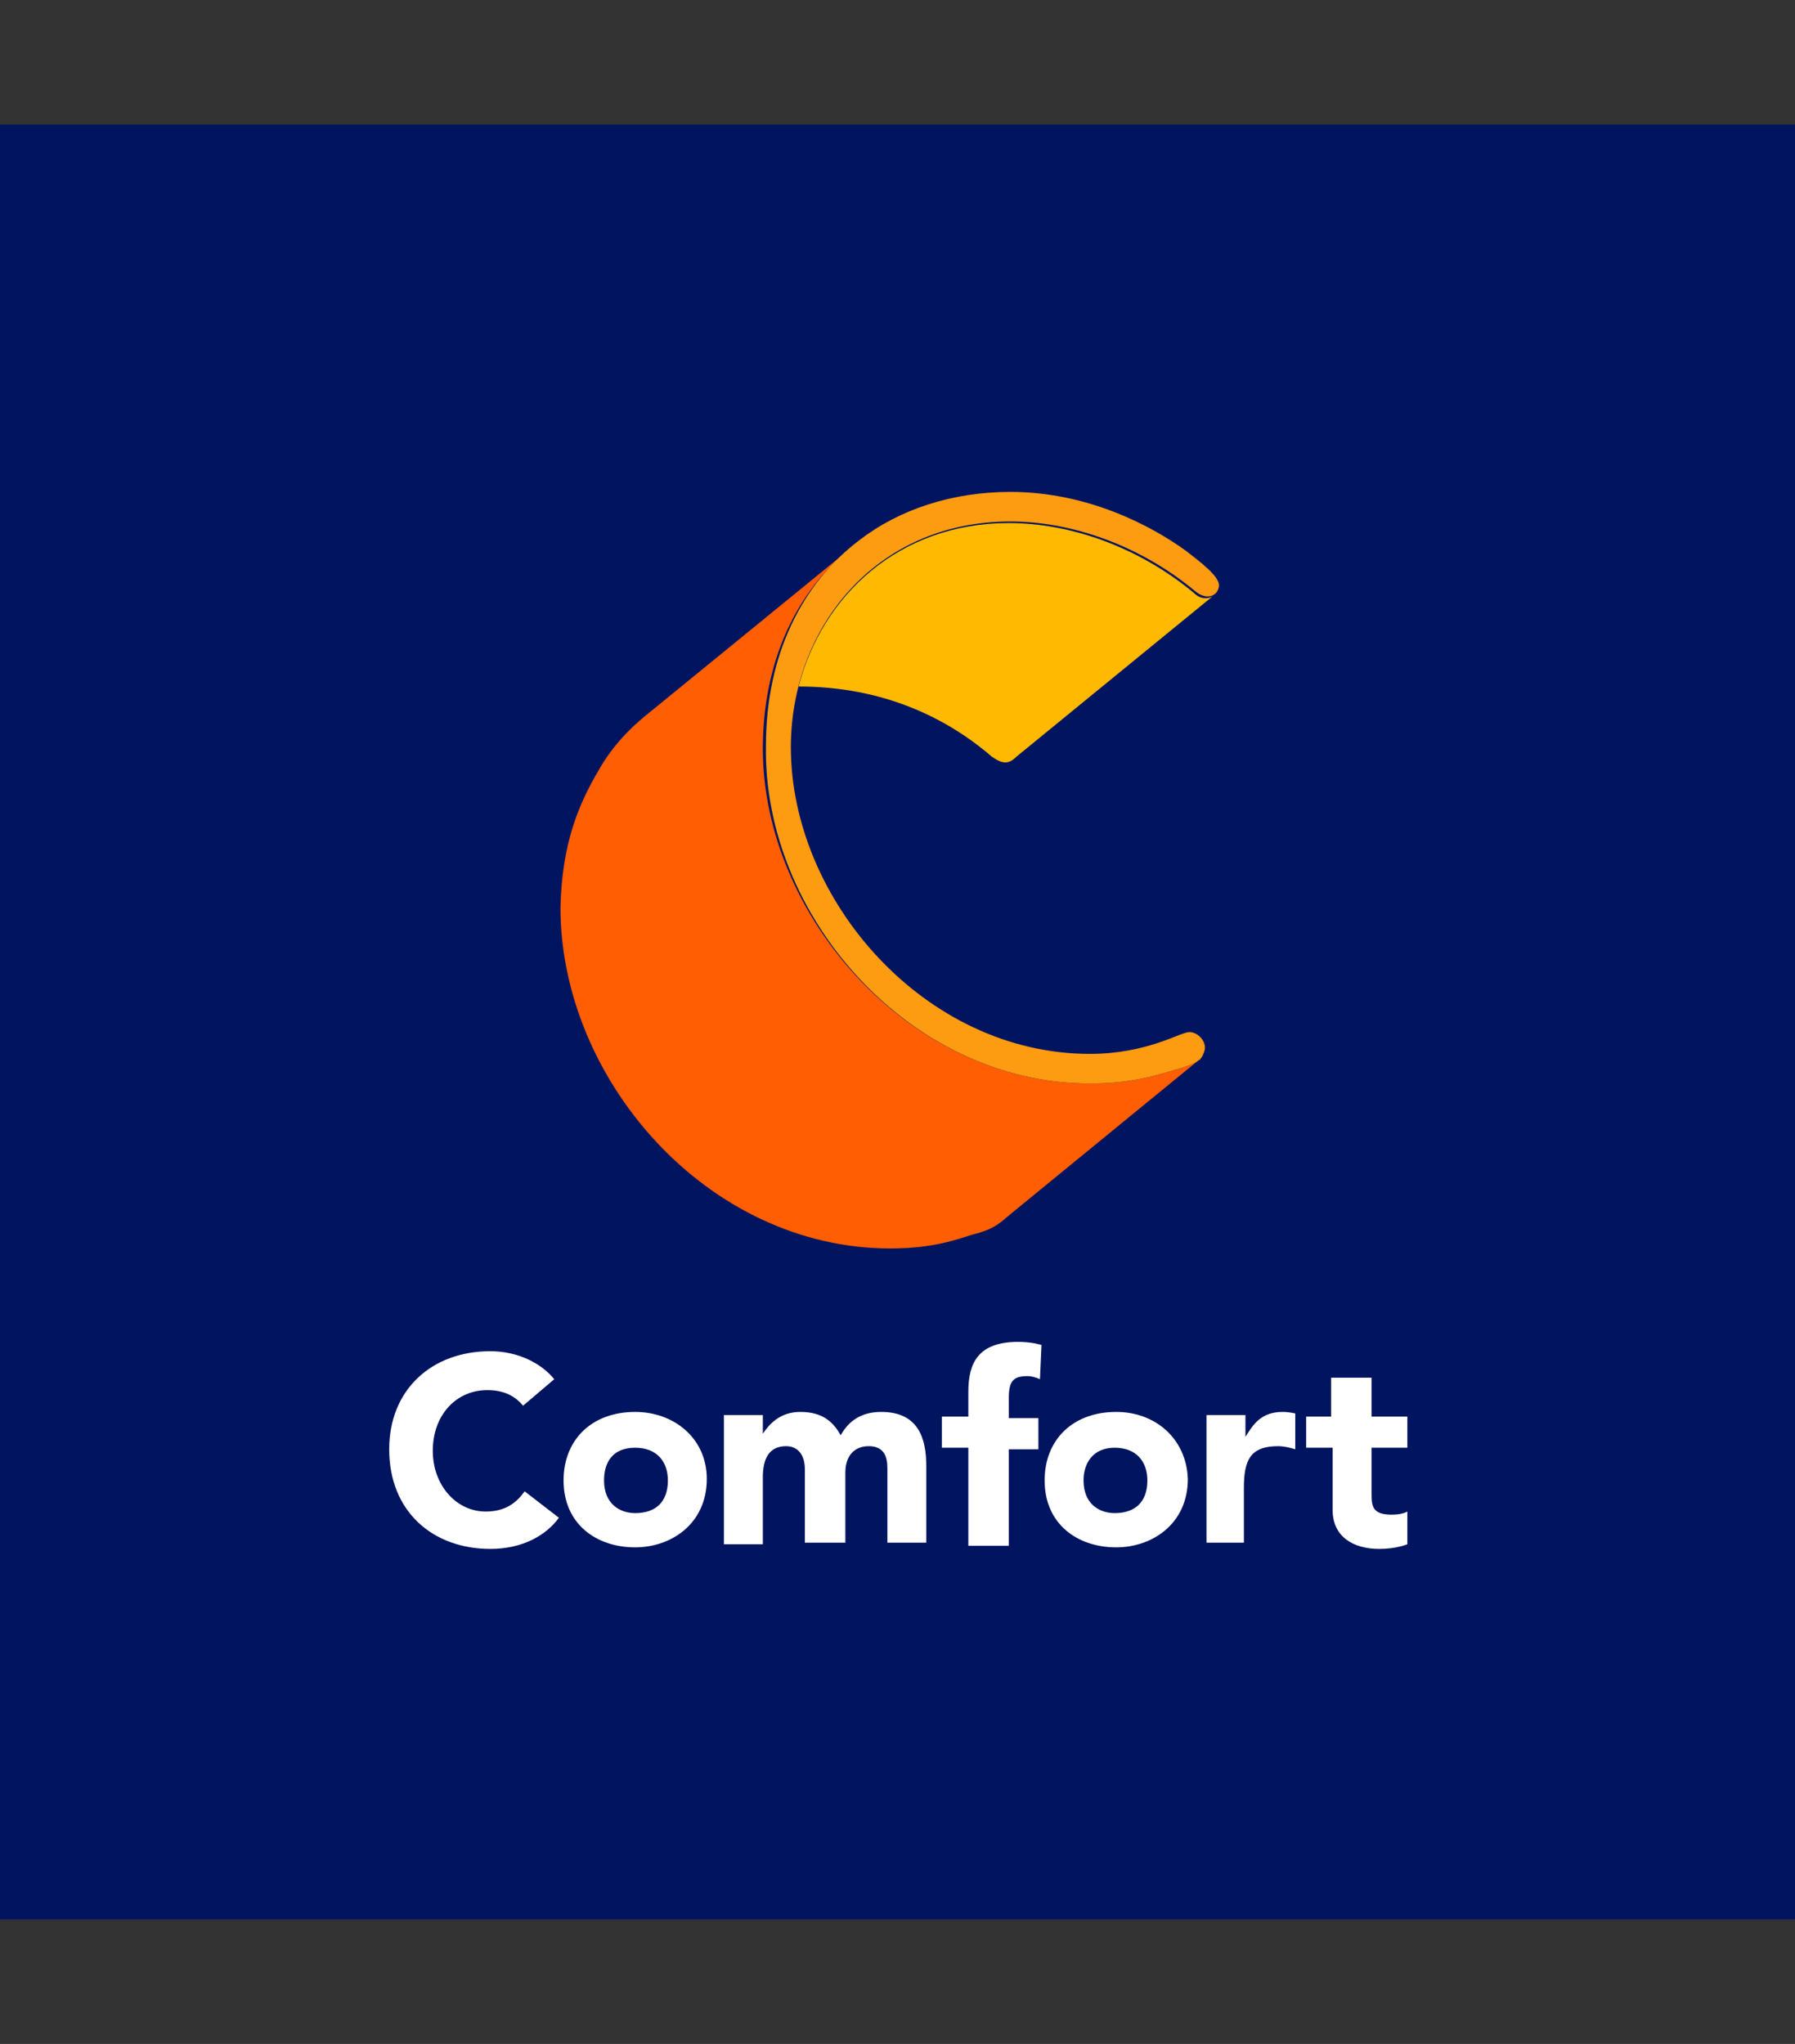
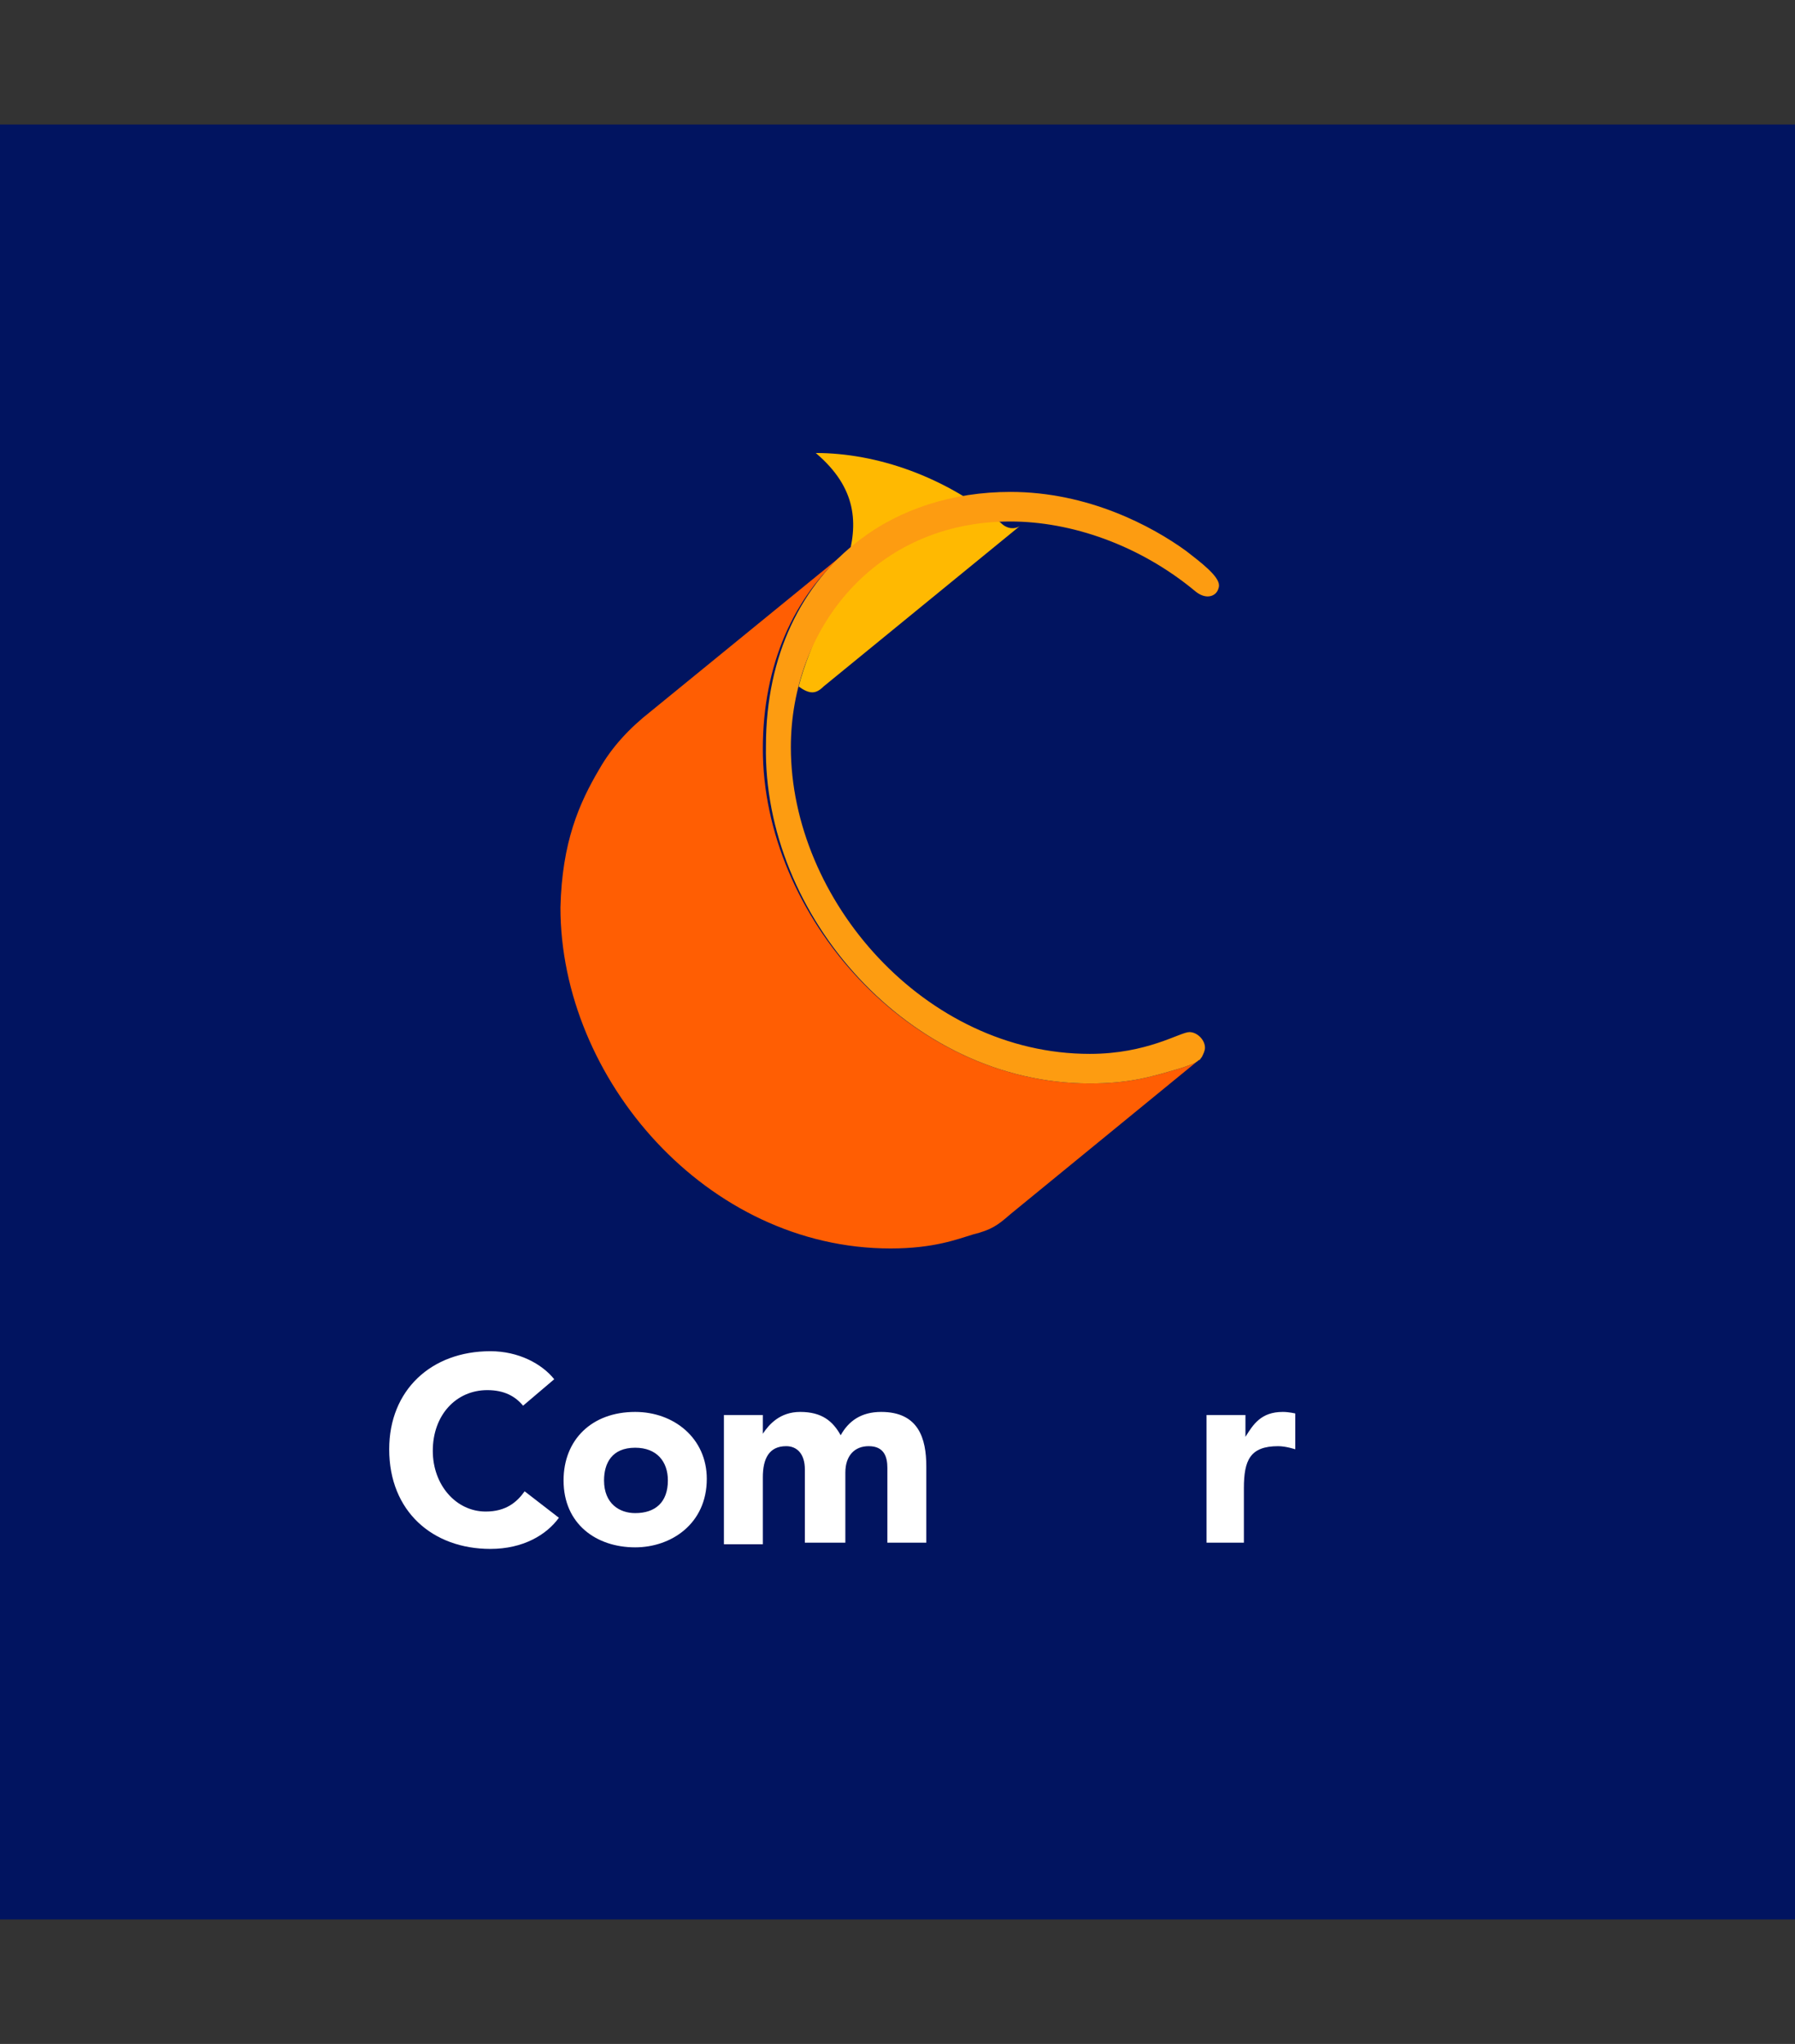
<svg xmlns="http://www.w3.org/2000/svg" version="1.1" id="Layer_1" x="0px" y="0px" viewBox="0 0 115.3 131.3" style="enable-background:new 0 0 115.3 131.3;" xml:space="preserve">
  <rect x="0" y="0" width="115.3" height="131.3" fill="#333333" stroke="none" />
  <style type="text/css">
	.st0{fill-rule:evenodd;clip-rule:evenodd;fill:#011460;}
	.st1{fill-rule:evenodd;clip-rule:evenodd;fill:#FFB901;}
	.st2{fill-rule:evenodd;clip-rule:evenodd;fill:#FF5E03;}
	.st3{fill-rule:evenodd;clip-rule:evenodd;fill:#FD9C11;}
	.st4{fill-rule:evenodd;clip-rule:evenodd;fill:#FFFFFF;}
</style>
  <g>
    <polygon class="st0" points="0,8 115.3,8 115.3,123.3 0,123.3 0,8  " />
-     <path class="st1" d="M51.3,44.1c5.4,0,9.5,2,12.4,4.5c0.7,0.5,1.1,0.5,1.6,0l12.6-10.3c-0.3,0.2-0.8,0.2-1.2-0.2   c-3.6-3-8-4.5-11.9-4.5C57.7,33.6,52.8,38.3,51.3,44.1L51.3,44.1z M78,38.2L78,38.2L78,38.2L78,38.2L78,38.2z" />
+     <path class="st1" d="M51.3,44.1c0.7,0.5,1.1,0.5,1.6,0l12.6-10.3c-0.3,0.2-0.8,0.2-1.2-0.2   c-3.6-3-8-4.5-11.9-4.5C57.7,33.6,52.8,38.3,51.3,44.1L51.3,44.1z M78,38.2L78,38.2L78,38.2L78,38.2L78,38.2z" />
    <path class="st2" d="M36,58.3c0,11,9.4,21.9,21.2,21.9c2.8,0,4.3-0.6,5.3-0.9c1.2-0.3,1.6-0.6,2.4-1.3L77,68.1l0,0   c-0.2,0.2-0.5,0.3-1.1,0.5c-2,0.6-3.4,1-5.9,1l0,0c-11.6,0-21-10.8-21-21.5c0-5.4,2-9.8,5.3-12.6L41.8,45.7   c-1.4,1.1-2.5,2.3-3.3,3.7C37.2,51.6,36.1,54.1,36,58.3L36,58.3z" />
    <path class="st3" d="M70,69.6c2.5,0,3.9-0.4,5.9-1c0.6-0.2,0.9-0.3,1.1-0.5c0.1,0,0.1-0.1,0.2-0.2c0.1-0.2,0.2-0.4,0.2-0.6   c0-0.5-0.5-1-1-1c-0.6,0-2.7,1.4-6.4,1.4c-10.6,0-19.2-9.9-19.2-19.7c0-7.6,5.4-14.5,14.1-14.5c3.9,0,8.3,1.5,11.9,4.5   c0.5,0.4,1,0.4,1.3,0.1c0.1-0.1,0.2-0.3,0.2-0.5c0-0.6-1.2-1.5-2.1-2.2c-2.2-1.6-6.3-3.8-11.3-3.8c-3.7,0-7.1,1.1-9.7,3.1   c-3.7,2.8-6,7.4-6,13.2C49,58.8,58.4,69.6,70,69.6L70,69.6L70,69.6z" />
    <path class="st4" d="M31.5,99.5c-3.7,0-6.5-2.4-6.5-6.4c0-3.8,2.7-6.3,6.5-6.3c1.8,0,3.3,0.8,4.1,1.8l-2,1.7c-0.5-0.6-1.2-1-2.3-1   c-2,0-3.5,1.6-3.5,3.9c0,2.2,1.5,3.9,3.4,3.9c1.3,0,2-0.6,2.5-1.3l2.2,1.7C35.1,98.6,33.6,99.5,31.5,99.5L31.5,99.5L31.5,99.5z" />
    <path class="st4" d="M40.8,90.7c-2.8,0-4.6,1.8-4.6,4.4c0,2.8,2.1,4.3,4.6,4.3c2.3,0,4.6-1.5,4.6-4.4   C45.4,92.4,43.3,90.7,40.8,90.7L40.8,90.7L40.8,90.7z M40.8,93c1.4,0,2.1,0.9,2.1,2.1c0,1.4-0.8,2.1-2.1,2.1c-1,0-2-0.6-2-2.1   C38.8,94,39.3,93,40.8,93L40.8,93z" />
    <path class="st4" d="M46.5,99.2v-8.3H49v1.2c0.4-0.6,1.1-1.4,2.4-1.4c1.4,0,2.1,0.6,2.6,1.5c0.5-0.9,1.3-1.5,2.6-1.5   c2.4,0,2.9,1.7,2.9,3.5v4.9H57v-4.8c0-0.7-0.2-1.4-1.2-1.4c-0.9,0-1.5,0.6-1.5,1.7v4.5h-2.6v-4.7c0-1-0.5-1.5-1.2-1.5   c-1.1,0-1.5,0.8-1.5,2v4.3H46.5L46.5,99.2z" />
-     <path class="st4" d="M62.2,99.2V93h-1.7v-2h1.7v-1.6c0-1.8,0.6-3.2,3.2-3.2c0.9,0,1.5,0.2,1.5,0.2l-0.1,2.2c0,0-0.4-0.2-0.8-0.2   c-0.9,0-1.2,0.3-1.2,1.4v1.3h1.9v2h-1.9v6.2H62.2L62.2,99.2z" />
    <path class="st4" d="M77.5,99.2v-8.3H80v1.4c0.5-0.8,1-1.6,2.4-1.6c0.4,0,0.8,0.1,0.8,0.1v2.3c0,0-0.6-0.2-1.1-0.2   c-1.8,0-2.2,0.9-2.2,2.7v3.5H77.5L77.5,99.2z" />
-     <path class="st4" d="M83.9,93v-2h1.6v-2.5h2.6v2.5h2.3v2h-2.3v3c0,0.8,0.1,1.3,1.3,1.3c0.7,0,1-0.2,1-0.2v2.1c0,0-0.7,0.3-1.8,0.3   c-1.7,0-3-0.8-3-2.5v-4H83.9L83.9,93z" />
-     <path class="st4" d="M71.7,90.7c-2.8,0-4.6,1.8-4.6,4.4c0,2.8,2.1,4.3,4.6,4.3c2.3,0,4.6-1.5,4.6-4.4   C76.2,92.4,74.2,90.7,71.7,90.7L71.7,90.7L71.7,90.7z M71.6,93c1.4,0,2.1,0.9,2.1,2.1c0,1.4-0.8,2.1-2.1,2.1c-1,0-2-0.6-2-2.1   C69.6,94,70.2,93,71.6,93L71.6,93z" />
  </g>
</svg>